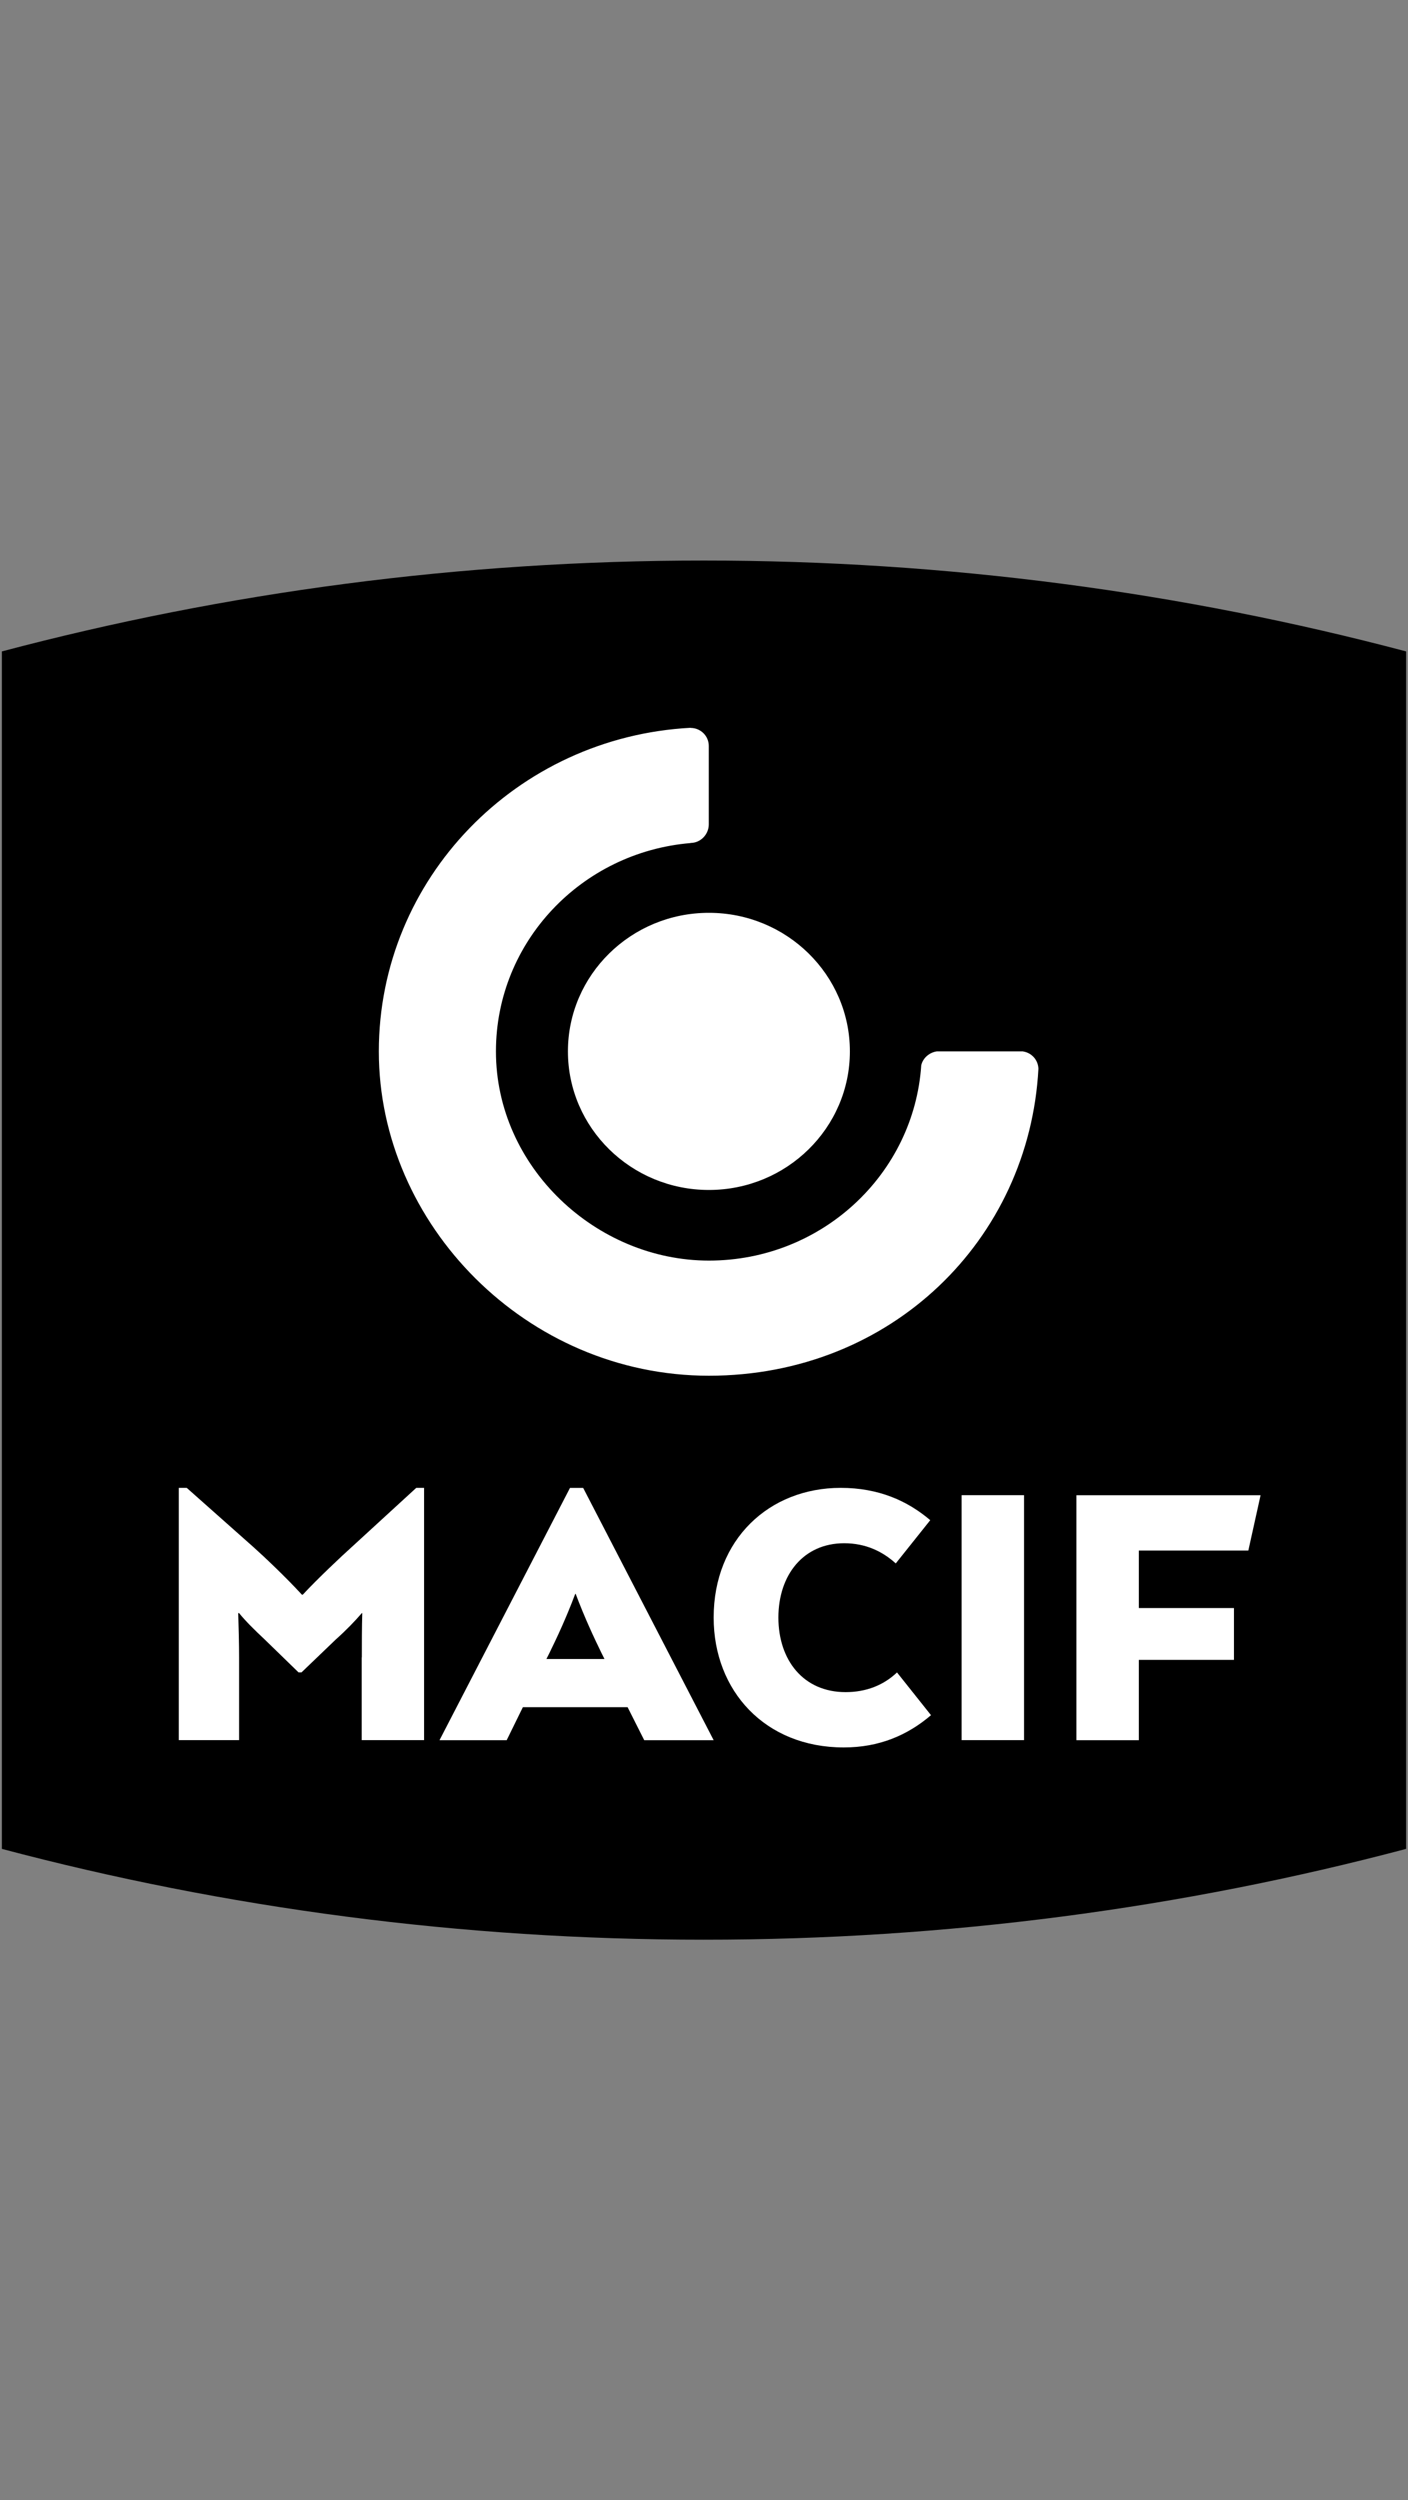
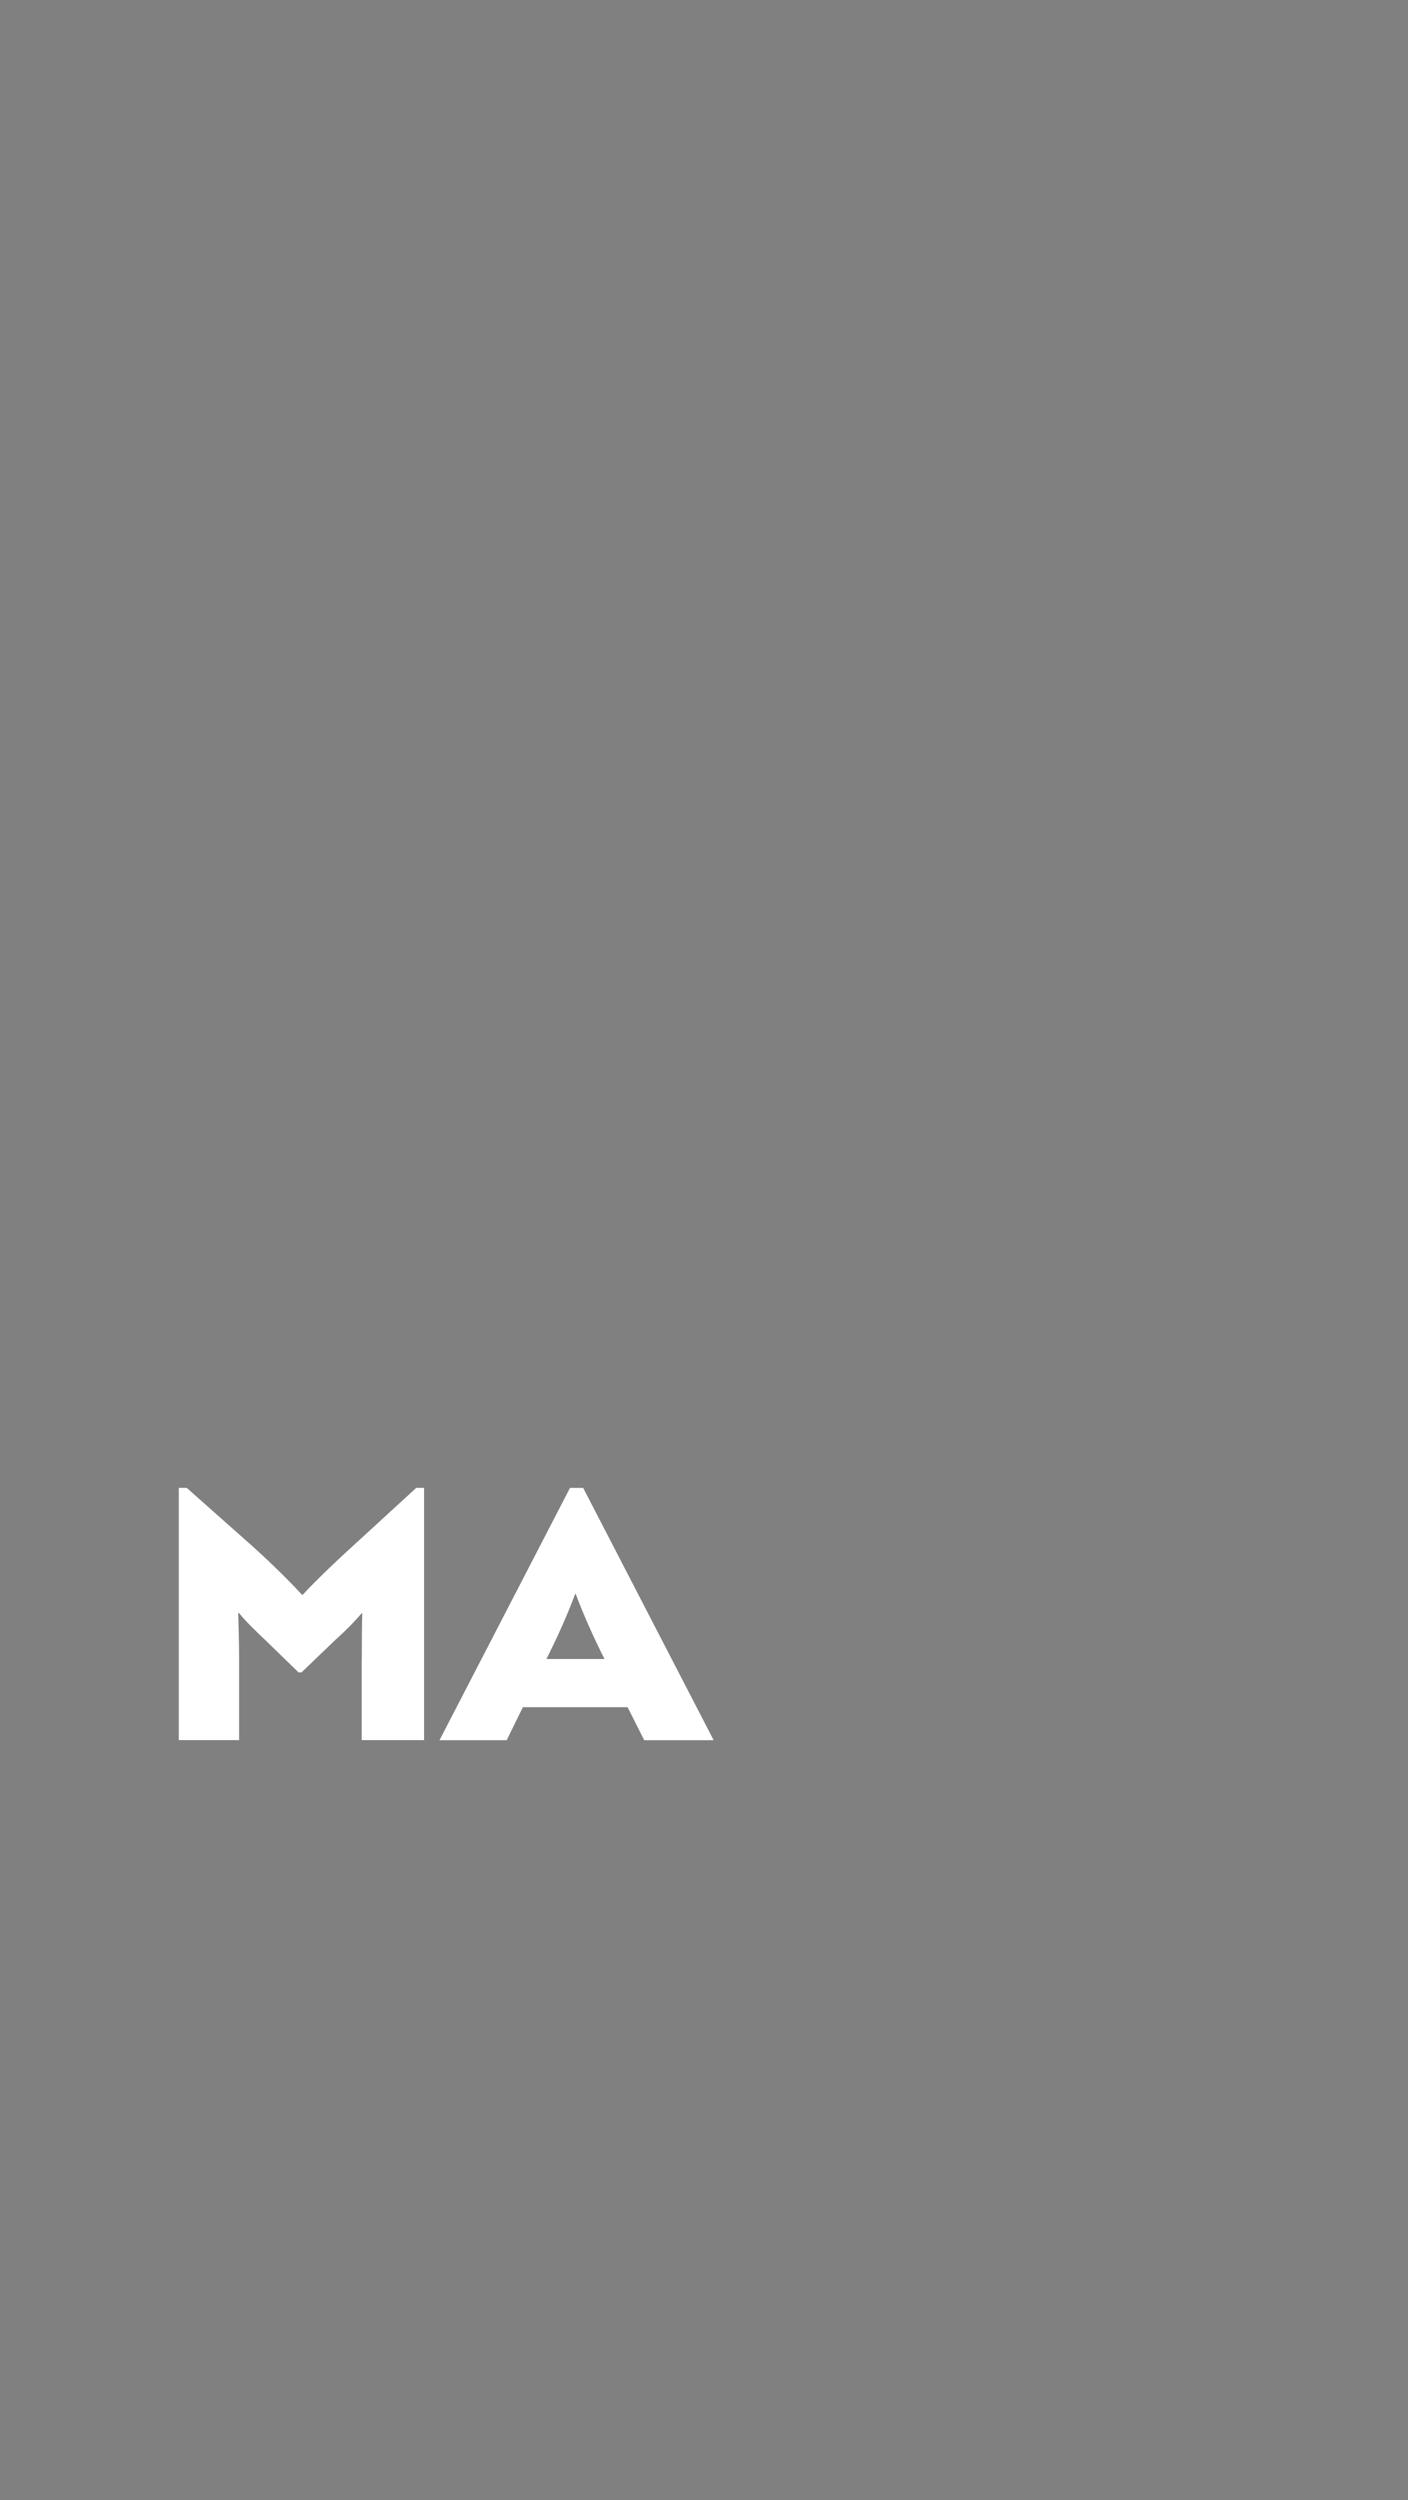
<svg xmlns="http://www.w3.org/2000/svg" id="Logos_BLACK" viewBox="0 0 225.31 400">
  <rect x="0" y="0" width="225.31" height="400" fill="#808080" stroke="none" />
  <defs>
    <style>
      .cls-1 {
        fill: #fff;
      }
    </style>
  </defs>
  <g id="g18">
-     <path id="path1264" d="M225.01,104.22v191.58c-35.83,9.49-73.49,14.53-112.37,14.53s-76.53-5.04-112.34-14.53V104.22c35.81-9.48,73.46-14.54,112.34-14.54s76.54,5.06,112.37,14.54" />
    <g id="g1695">
-       <path id="path1268" class="cls-1" d="M136,168.21c0,12.24-10.11,22.17-22.56,22.17s-22.56-9.93-22.56-22.17,10.11-22.17,22.56-22.17,22.56,9.93,22.56,22.17" />
-       <path id="path1272" class="cls-1" d="M163.72,168.21h-13.83c-1.2.19-2.21,1.07-2.47,2.22-1.17,17.44-15.93,31.25-33.98,31.25s-34.08-14.97-34.08-33.47c0-17.51,13.7-31.88,31.15-33.33v-.02c1.61,0,2.91-1.38,2.91-2.96v-12.56c0-1.59-1.3-2.88-2.91-2.88v-.02c-27.81,1.47-49.89,24.1-49.89,51.78s23.64,51.88,52.82,51.88,51.26-21.75,52.73-49.12c-.05-1.4-1.08-2.54-2.45-2.76" />
-     </g>
+       </g>
    <g id="g1702">
      <path id="path1276" class="cls-1" d="M57.9,265.16c0-2.13,0-4.74.07-7.08h-.07c-1.13,1.3-2.37,2.61-4.2,4.25l-5.45,5.23h-.48l-5.38-5.23c-1.75-1.64-3.07-2.95-4.13-4.25h-.14c.07,2.33.14,4.95.14,7.08v13.24h-9.65v-40.36h1.27l10.68,9.48c1.68,1.5,5.23,4.86,7.75,7.61h.14c2.37-2.55,6.15-6.11,7.82-7.61l10.34-9.48h1.25v40.36h-9.98v-13.24Z" />
      <path id="path1280" class="cls-1" d="M87.45,265.42h9.28l-.48-.96c-1.2-2.46-2.66-5.56-4.13-9.46h-.07c-1.47,3.91-2.93,7.01-4.13,9.46l-.48.96ZM100.43,273.13h-16.76l-2.59,5.28h-10.75l20.88-40.36h2.11l20.88,40.36h-11.11l-2.66-5.28Z" />
-       <path id="path1284" class="cls-1" d="M148.98,274.41c-3.77,3.22-8.3,5.16-13.96,5.16-12.59,0-20.82-9.06-20.82-20.78,0-12.5,8.89-20.75,20.33-20.75,6.07,0,10.68,2.07,14.33,5.17l-5.52,6.92c-2.11-1.92-4.82-3.23-8.25-3.23-6.55,0-10.53,5.1-10.53,11.89s3.98,11.93,10.75,11.93c3.29,0,6.08-1.1,8.23-3.15l5.45,6.85Z" />
-       <path id="path1286" class="cls-1" d="M153.88,278.4h9.99v-39.19h-9.99v39.19Z" />
-       <path id="path1290" class="cls-1" d="M182.24,248.06v9.21h15.22v8.29h-15.22v12.85h-9.99v-39.19h29.47l-1.96,8.85h-17.52Z" />
+       <path id="path1286" class="cls-1" d="M153.88,278.4h9.99v-39.19v39.19Z" />
    </g>
  </g>
</svg>